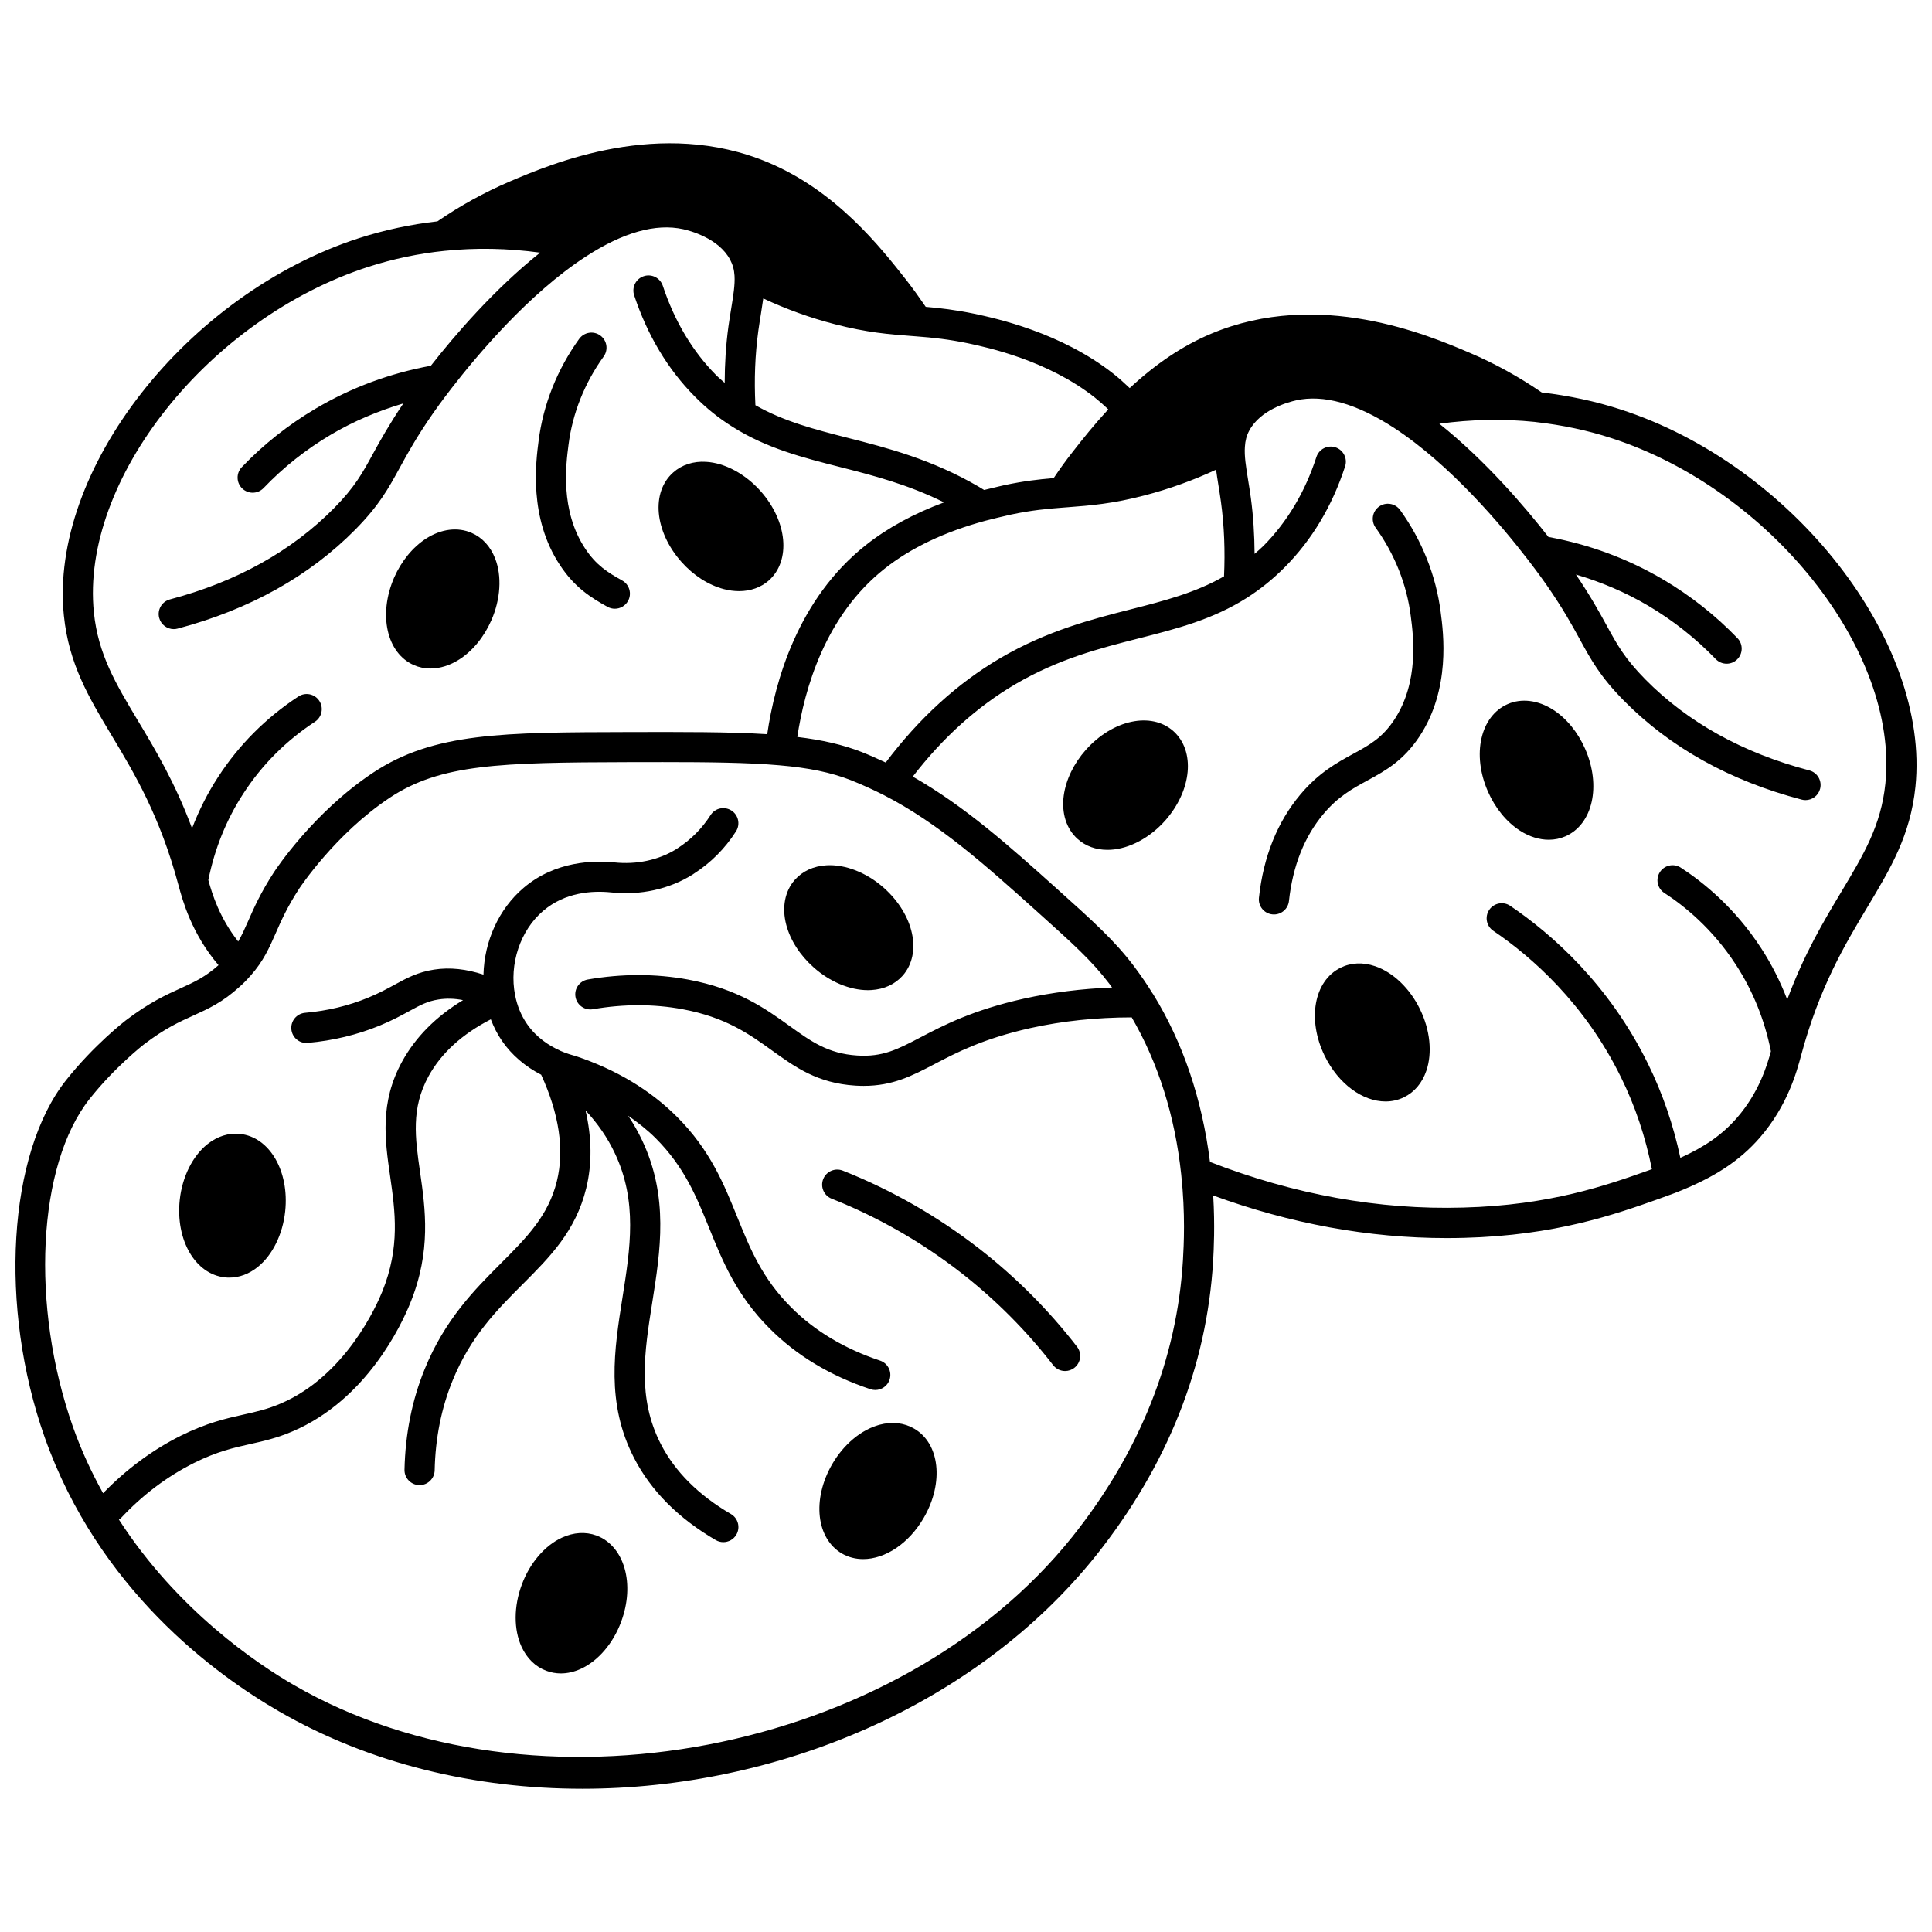
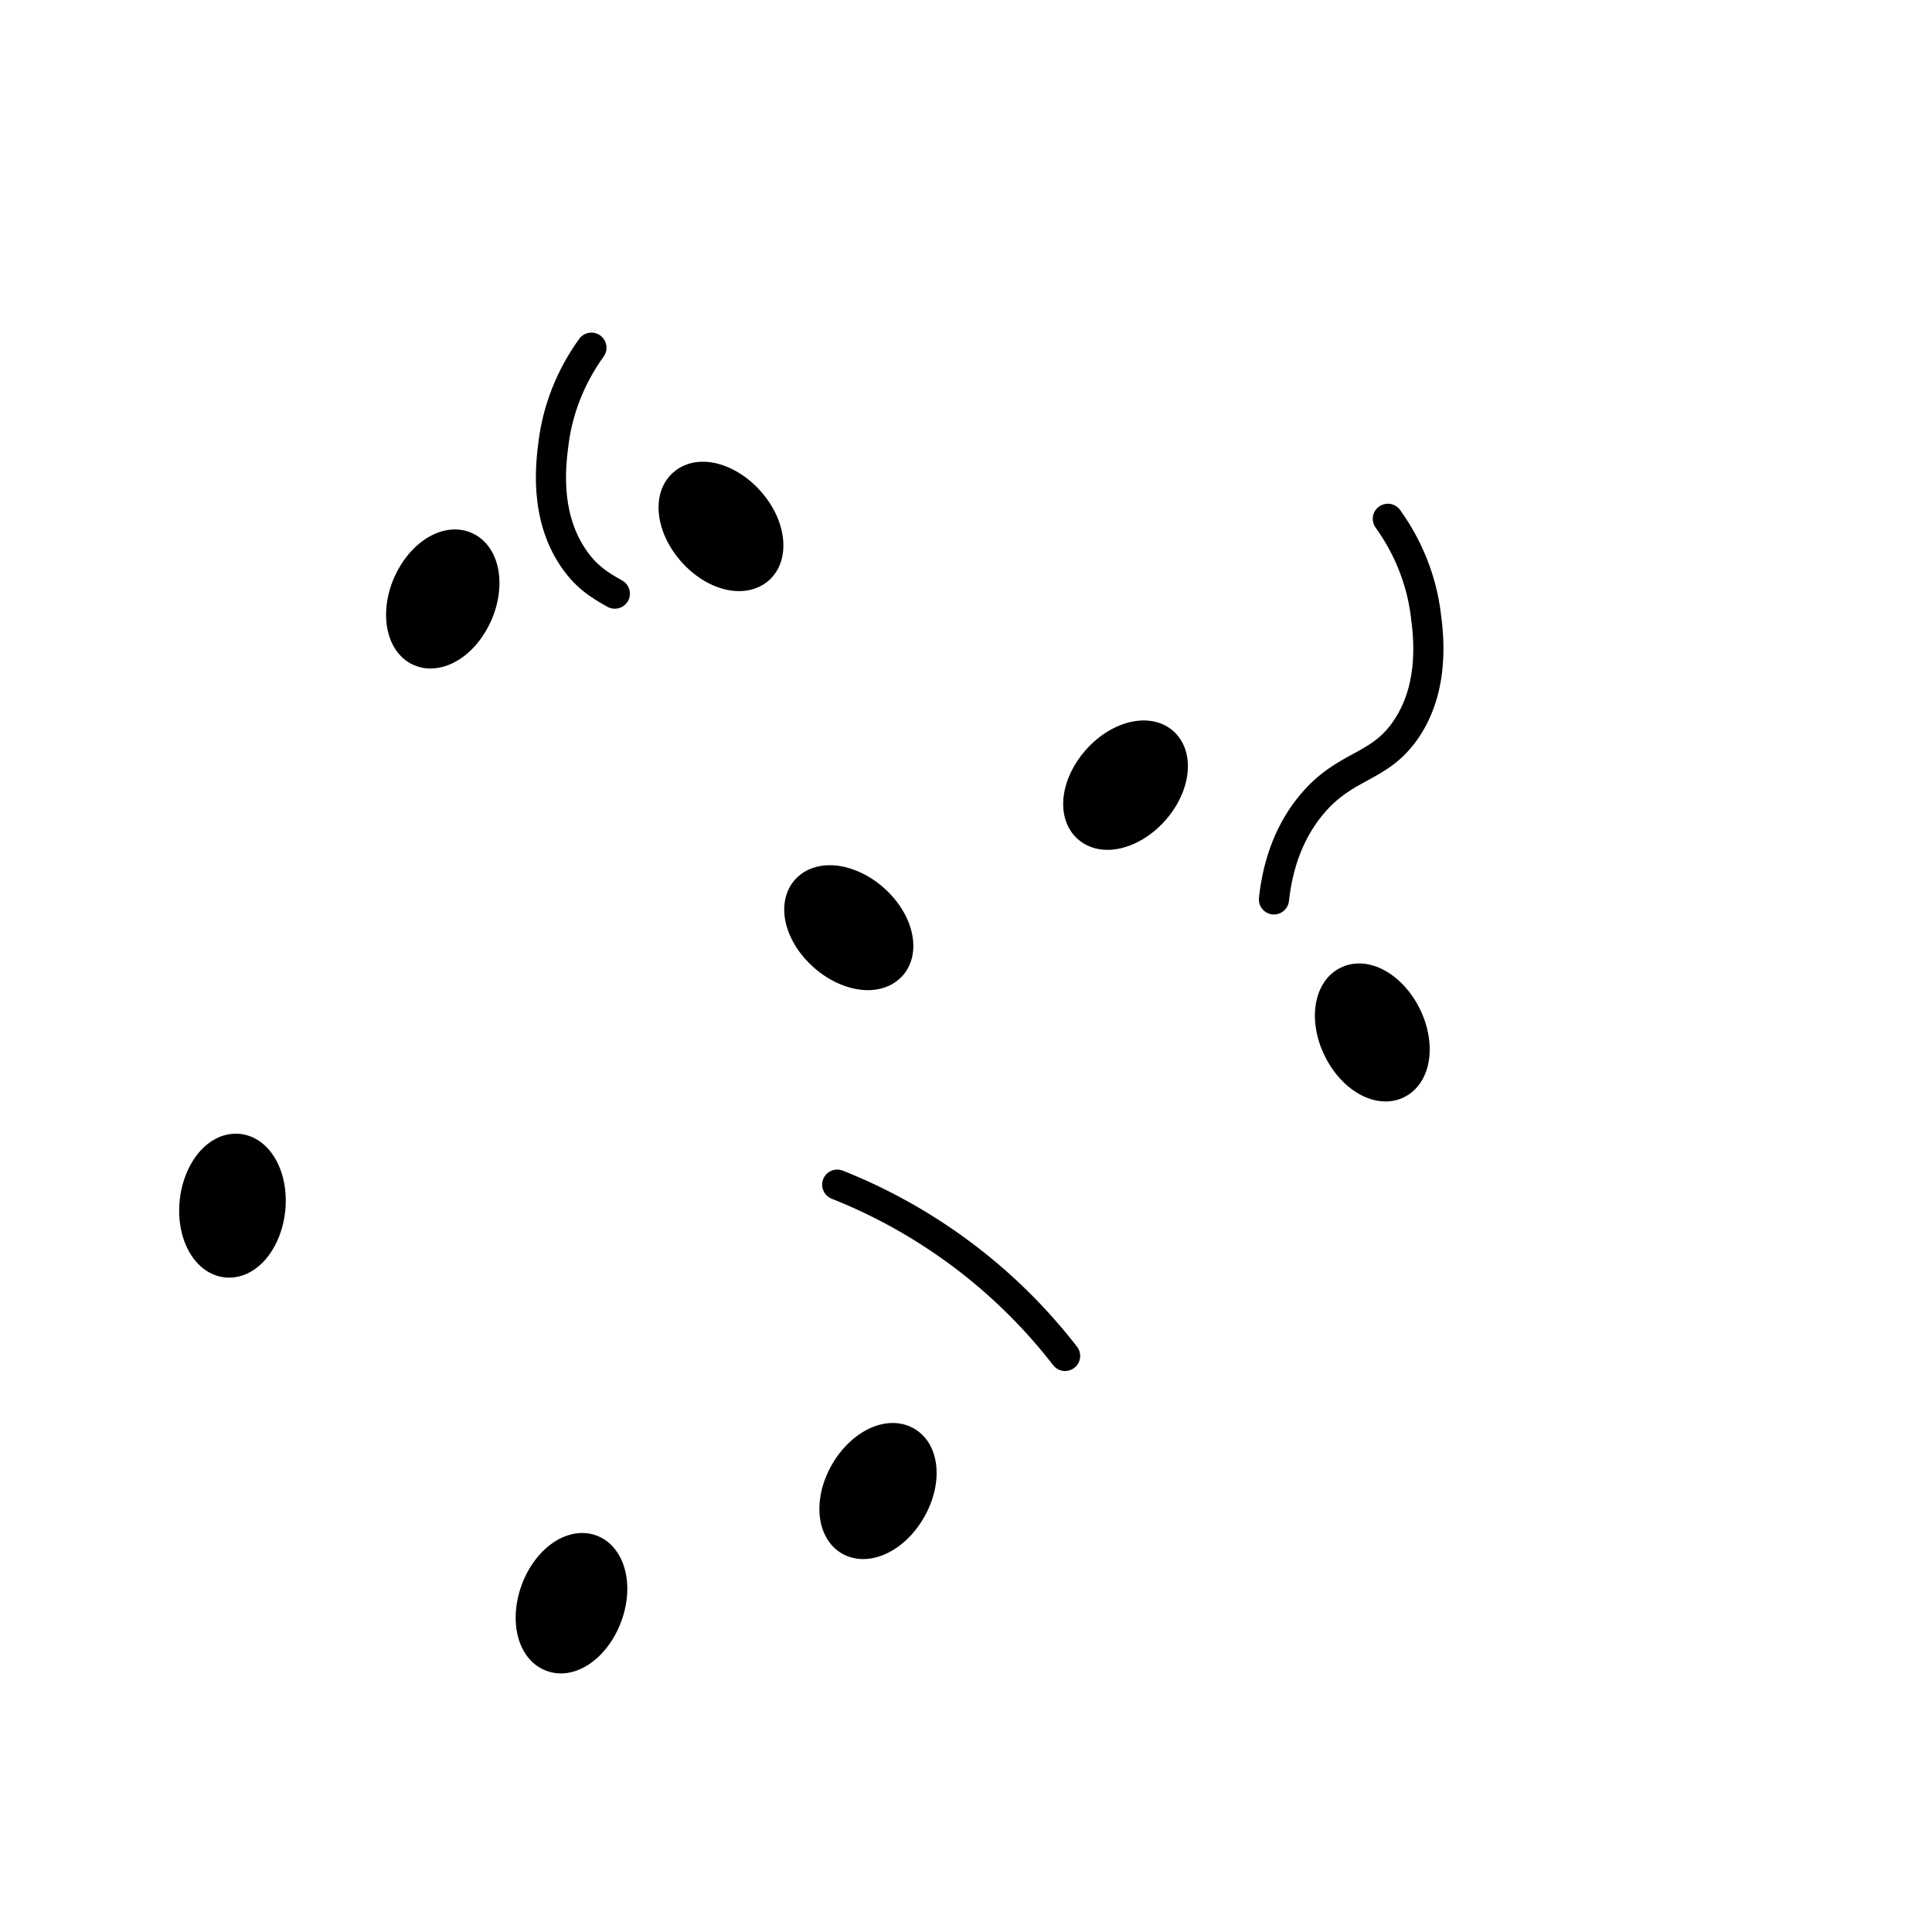
<svg xmlns="http://www.w3.org/2000/svg" width="800px" height="800px" version="1.1" viewBox="144 144 512 512">
  <defs>
    <clipPath id="a">
-       <path d="m148.09 181h503.81v438h-503.81z" />
+       <path d="m148.09 181h503.81h-503.81z" />
    </clipPath>
  </defs>
  <path d="m403.56 474.95c-11.066-8.602-23.246-15.574-36.207-20.719-2.051-0.812-4.379 0.191-5.195 2.242-0.812 2.055 0.191 4.379 2.242 5.195 12.262 4.863 23.785 11.457 34.246 19.59 9.164 7.141 17.391 15.395 24.449 24.523 0.789 1.02 1.973 1.555 3.168 1.555 0.852 0 1.715-0.273 2.438-0.836 1.75-1.352 2.07-3.863 0.719-5.606-7.465-9.664-16.16-18.391-25.859-25.945z" />
  <path d="m302.08 550.93c-2.883-1.059-6.07-0.867-9.184 0.57-4.559 2.102-8.531 6.769-10.621 12.461-2.137 5.734-2.16 11.883-0.062 16.445 1.422 3.106 3.707 5.309 6.562 6.367 1.238 0.469 2.535 0.703 3.856 0.703 1.742 0 3.531-0.406 5.297-1.215 4.574-2.086 8.566-6.75 10.68-12.473 3.734-10.027 0.879-20.066-6.527-22.859z" />
  <path d="m207.64 444.5c-3.043-0.332-6.066 0.625-8.727 2.762-3.914 3.152-6.633 8.66-7.281 14.742-1.125 10.648 4.117 19.66 11.945 20.516 0.395 0.043 0.789 0.062 1.184 0.062 2.652 0 5.246-0.965 7.559-2.832 3.902-3.144 6.613-8.652 7.258-14.742 1.129-10.648-4.117-19.66-11.938-20.508z" />
  <path d="m386.24 522.59c-2.688-1.555-5.859-1.895-9.164-1.012-4.84 1.297-9.543 5.231-12.582 10.516-5.328 9.273-4.18 19.641 2.644 23.617 1.738 0.992 3.644 1.461 5.609 1.461 5.801 0 12.133-4.09 16.109-11.016 5.348-9.301 4.188-19.652-2.617-23.566z" />
-   <path d="m555.59 332.09c-3.996-2.562-8.398-3.102-12.059-1.488-7.234 3.191-9.52 13.375-5.207 23.18 1.934 4.41 4.949 8.086 8.488 10.359 2.481 1.59 5.113 2.402 7.633 2.402 1.539 0 3.035-0.305 4.422-0.914 7.234-3.191 9.52-13.371 5.207-23.18-1.93-4.402-4.945-8.082-8.484-10.359z" />
  <path d="m359.62 400.36c4.289 3.828 9.602 6.043 14.383 6.043 0.301 0 0.598-0.008 0.891-0.027 3.414-0.203 6.293-1.527 8.344-3.844 5.184-5.91 2.996-16.105-4.984-23.219-4.547-4.051-10.254-6.301-15.246-5.996-3.422 0.203-6.316 1.535-8.367 3.848-2.656 3-3.484 7.356-2.269 11.938 1.078 4.082 3.656 8.082 7.25 11.258z" />
  <path d="m431.75 342.73c-3.188 3.598-5.258 7.887-5.84 12.059-0.648 4.703 0.703 8.922 3.691 11.566 2.102 1.883 4.816 2.863 7.883 2.863 0.289 0 0.574-0.008 0.867-0.023 5.016-0.297 10.418-3.199 14.465-7.769 0.004-0.004 0.004-0.004 0.008-0.008 7.059-8.031 7.996-18.418 2.125-23.668-5.875-5.203-16.066-3.023-23.199 4.981z" />
  <path d="m508.45 400.06c-3.238-1.109-6.422-0.973-9.18 0.395-7.051 3.473-8.91 13.719-4.227 23.336 3.68 7.519 10.121 12.109 16.141 12.109 1.684 0 3.336-0.359 4.883-1.117 2.769-1.352 4.824-3.781 5.934-7.031 1.625-4.75 0.992-10.848-1.695-16.316-2.668-5.492-7.098-9.746-11.855-11.375z" />
  <g clip-path="url(#a)">
    <path d="m573.41 252.49c-6.602-2.141-13.602-3.633-20.828-4.481-6.039-4.141-12.453-7.688-19.109-10.516-10.938-4.668-39.977-17.055-68.535-5.043-7.59 3.203-14.66 7.996-21.559 14.398-1.348-1.293-2.758-2.559-4.281-3.773-13.961-11.004-31.199-14.707-36.902-15.93-4.992-1.031-9.129-1.512-12.863-1.828-1.688-2.469-3.309-4.734-5.078-7.016-6.957-8.844-18.602-23.652-36.652-31.23-28.531-12.027-57.598 0.375-68.543 5.043-6.727 2.875-13.152 6.434-19.137 10.547-6.957 0.781-13.934 2.254-20.75 4.438-45.621 14.75-82.18 61.492-78.246 100.03 1.324 12.883 6.613 21.699 12.738 31.902 5.961 9.934 12.723 21.191 17.656 39.621 1.031 3.836 3.445 12.766 10.594 21.121-3.516 3.137-6.375 4.457-9.949 6.078-3.938 1.785-8.406 3.809-14.66 8.582-0.34 0.262-8.434 6.531-15.816 15.848-15.395 19.449-17.832 60.098-5.672 94.551 14.246 40.277 45.059 62.84 62.152 72.707 24.078 13.895 52.047 20.5 80.34 20.496 51.602 0 104.24-21.977 136.12-61.773 18.938-23.801 29.391-50.016 31.07-78.164 0.164-3.004 0.496-9.25 0.016-17.285 20.422 7.469 41.176 11.289 61.852 11.289 1.547 0 3.098-0.02 4.652-0.062 24.238-0.633 40.012-6.227 51.559-10.316l4.25-1.555c10.363-4.035 17.105-8.43 22.566-14.703 7.359-8.496 9.789-17.551 10.914-21.738 4.848-18.109 11.602-29.379 17.566-39.32 6.125-10.219 11.418-19.039 12.742-31.926 3.938-38.57-32.609-85.293-78.207-99.992zm-194.69 93.59c-2.098-0.988-4.215-1.934-6.348-2.781-4.988-1.949-10.43-3.195-17.074-3.996 1.895-12.664 7.363-32.141 23.141-44.605 6.965-5.523 15.969-9.801 26.723-12.703 2.172-0.57 4.035-0.996 5.453-1.324l1.359-0.316c5.406-1.148 9.605-1.527 13.797-1.844l1.371-0.105c5.758-0.441 11.715-0.895 20.242-3.133 6.543-1.711 12.871-4 18.891-6.801 0.168 1.27 0.367 2.562 0.594 3.941 0.23 1.422 0.473 2.938 0.695 4.566 0.875 6.402 1.129 13.039 0.816 19.75-7.547 4.344-15.824 6.481-24.559 8.707-10.41 2.652-22.207 5.652-34.699 12.945-11.406 6.688-21.609 16.016-30.402 27.699zm55.398-96.742c1.254 1.004 2.438 2.055 3.582 3.144-3.746 4.07-6.879 7.984-9.535 11.41-1.684 2.125-3.309 4.398-4.93 6.809-3.773 0.316-7.906 0.773-13.012 1.859l-1.383 0.32c-1.09 0.25-2.5 0.582-4.039 0.969-0.465-0.285-0.945-0.582-1.395-0.848-12.512-7.301-24.332-10.312-34.758-12.969-8.699-2.215-16.938-4.348-24.457-8.645-0.34-6.769-0.105-13.27 0.781-19.77 0.227-1.625 0.473-3.141 0.703-4.566 0.223-1.383 0.426-2.688 0.598-3.957 6.148 2.863 12.477 5.156 18.883 6.805 8.602 2.25 14.578 2.699 20.363 3.141l1.305 0.102c4.57 0.344 8.66 0.793 13.742 1.844 5.203 1.109 21.07 4.516 33.551 14.352zm-265.24 56.977c-3.586-35.105 30.406-77.906 72.734-91.598 6.613-2.121 13.395-3.543 20.148-4.231 8.297-0.867 16.801-0.699 25.371 0.469-12.215 9.734-22.797 22.109-28.949 29.977-10.785 1.973-21.062 5.754-30.543 11.363-7.254 4.293-13.84 9.512-19.57 15.516-1.523 1.594-1.465 4.125 0.133 5.652 0.773 0.738 1.766 1.109 2.758 1.109 1.055 0 2.102-0.414 2.894-1.238 5.223-5.469 11.23-10.234 17.859-14.156 5.965-3.531 12.477-6.269 19.176-8.262-3.769 5.609-6.137 9.859-8.008 13.277-2.922 5.352-4.863 8.887-10.371 14.484-11.223 11.375-25.855 19.512-43.484 24.176-2.137 0.566-3.41 2.754-2.844 4.891 0.477 1.793 2.09 2.981 3.863 2.981 0.34 0 0.684-0.043 1.027-0.137 19.031-5.039 34.891-13.883 47.133-26.293 6.293-6.398 8.676-10.75 11.691-16.258 2.098-3.84 4.484-8.195 8.875-14.52 0.508-0.738 2.219-3.152 4.82-6.531 6.863-8.875 20.605-25.219 35.609-34.961 9.898-6.445 18.594-8.887 25.871-7.281 1.535 0.336 9.344 2.316 12.398 8.047 0.727 1.363 1.086 2.684 1.184 4.281 0.145 2.414-0.309 5.184-0.879 8.691-0.242 1.488-0.5 3.066-0.734 4.762-0.676 4.953-0.98 9.906-0.992 14.945-0.762-0.684-1.543-1.32-2.281-2.062-6.25-6.305-11.004-14.273-14.121-23.672-0.699-2.094-2.957-3.238-5.055-2.539-2.094 0.695-3.234 2.961-2.539 5.055 3.508 10.586 8.906 19.598 16.027 26.785 3.121 3.168 6.418 5.812 10.074 8.094 9.039 5.695 18.5 8.105 28.516 10.656 8.824 2.246 17.914 4.586 27.508 9.348-7.984 2.961-14.934 6.734-20.703 11.301-18.062 14.27-24.121 36.188-26.152 50.137-10.004-0.633-22.535-0.605-36.797-0.57-33.262 0.078-51.586 0.125-67.625 10.746-15.863 10.531-25.871 25.738-26.289 26.379-3.555 5.449-5.394 9.648-6.875 13.023-0.887 2.023-1.66 3.727-2.609 5.359-4.891-6.188-6.871-12.449-7.918-16.277 1.664-8.277 4.766-16.012 9.309-22.977 4.914-7.578 11.293-13.969 18.949-18.984 1.844-1.211 2.359-3.691 1.148-5.539-1.207-1.848-3.684-2.363-5.539-1.152-8.586 5.633-15.746 12.809-21.266 21.316-2.801 4.289-5.086 8.852-6.922 13.617-4.477-12.062-9.66-20.73-14.383-28.586-5.856-9.789-10.488-17.508-11.629-28.613zm288.62 171.55c-1.566 26.223-11.434 50.922-29.32 73.398-46.211 57.691-142.58 76.082-206.21 39.34-9.973-5.754-30.953-19.898-46.461-43.895 0.156-0.125 0.344-0.188 0.484-0.34 5.711-6.141 12.266-11.09 19.48-14.699 6.086-3.023 10.535-4.016 14.836-4.977 3.496-0.781 7.106-1.586 11.316-3.402 19.555-8.41 28.762-28.16 31.117-34 5.582-13.773 3.988-24.906 2.578-34.723-1.297-9.043-2.414-16.848 2.258-25.367 3.352-6.117 8.902-11.164 16.496-15.07 0.785 2.047 1.758 3.977 2.977 5.734 2.555 3.731 6.144 6.769 10.367 8.953 4.766 10.387 6.188 19.871 4.164 28.18-2.25 9.195-8.059 15.008-14.777 21.742-6.988 6.996-14.91 14.926-20.27 28.129-3.34 8.184-5.129 17.141-5.336 26.617-0.047 2.211 1.707 4.039 3.914 4.082h0.082c2.172 0 3.949-1.734 4-3.914 0.18-8.496 1.77-16.496 4.746-23.773 4.75-11.707 11.75-18.715 18.523-25.492 7.25-7.262 14.102-14.121 16.891-25.492 1.57-6.441 1.504-13.344-0.18-20.621 3.25 3.484 5.848 7.266 7.754 11.316 6.066 12.785 4.102 25.195 2.027 38.332-2.172 13.734-4.414 27.93 3.07 42.438 4.465 8.68 11.754 16.012 21.656 21.777 0.633 0.367 1.324 0.543 2.008 0.543 1.375 0 2.719-0.711 3.457-1.988 1.109-1.906 0.465-4.356-1.445-5.465-8.562-4.988-14.812-11.223-18.574-18.531-6.281-12.184-4.34-24.496-2.273-37.527 2.176-13.762 4.418-27.988-2.699-43.004-1.055-2.238-2.293-4.406-3.688-6.492 2.625 1.832 5.113 3.781 7.316 5.984 7.609 7.629 10.797 15.5 14.172 23.832 3.539 8.738 7.199 17.77 16.016 26.582 7.082 7.125 16.074 12.543 26.723 16.086 0.418 0.141 0.848 0.207 1.262 0.207 1.676 0 3.238-1.059 3.789-2.734 0.699-2.094-0.434-4.363-2.527-5.059-9.453-3.152-17.387-7.91-23.59-14.152-7.676-7.676-10.875-15.578-14.262-23.941-3.523-8.707-7.164-17.703-15.922-26.48-7.121-7.121-16.105-12.535-26.938-16.152-0.77-0.207-2.363-0.637-4.125-1.422-0.012-0.004-0.027-0.004-0.039-0.008-0.059-0.031-0.098-0.082-0.156-0.113-2.481-1.117-5.973-3.231-8.551-6.981-1.512-2.191-2.566-4.742-3.129-7.582-1.629-8.223 1.371-17.207 7.465-22.371 5.82-4.945 13.012-5.379 17.973-4.871 7.746 0.84 15.41-0.848 21.629-4.746 0.109-0.066 0.219-0.145 0.32-0.223 4.508-2.898 8.262-6.672 11.16-11.211 1.188-1.859 0.645-4.336-1.219-5.523-1.867-1.188-4.34-0.648-5.523 1.219-2.297 3.594-5.273 6.578-8.852 8.855-0.098 0.059-0.188 0.125-0.277 0.191-4.68 2.887-10.488 4.113-16.406 3.484-5.371-0.547-15.594-0.398-23.984 6.723-6.625 5.609-10.438 14.172-10.668 23.023-4.492-1.488-8.887-1.996-13.098-1.336-4.336 0.664-7.285 2.273-10.414 3.984-1.922 1.051-4.102 2.242-6.984 3.43-5.312 2.188-10.805 3.508-16.781 4.035-2.199 0.195-3.828 2.133-3.633 4.336 0.195 2.203 2.125 3.852 4.336 3.633 6.703-0.586 13.137-2.141 19.125-4.602 3.289-1.359 5.676-2.66 7.773-3.809 2.914-1.59 4.844-2.648 7.793-3.094 2.07-0.328 4.234-0.266 6.473 0.176-7.191 4.356-12.605 9.816-16.16 16.301-5.957 10.859-4.539 20.766-3.164 30.348 1.324 9.25 2.699 18.809-2.078 30.586-1.473 3.66-9.688 22.27-26.863 29.652-3.527 1.52-6.621 2.215-9.91 2.945-4.543 1.016-9.688 2.168-16.652 5.621-7.594 3.801-14.484 8.945-20.566 15.223-3.012-5.426-5.746-11.25-7.981-17.57-11.32-32.074-9.43-69.438 4.402-86.918 6.742-8.512 14.344-14.41 14.406-14.461 5.523-4.215 9.375-5.957 13.098-7.644 3.981-1.805 7.738-3.508 12.27-7.644 1.008-0.883 1.926-1.832 2.793-2.828 0.004-0.008 0.016-0.008 0.02-0.012s0.008-0.012 0.012-0.02c0.027-0.031 0.059-0.055 0.09-0.09 3.406-3.836 4.969-7.414 6.629-11.195 1.426-3.262 3.055-6.965 6.25-11.863 0.094-0.145 9.57-14.496 24.004-24.082 13.473-8.918 29.113-9.328 63.227-9.414 3.121-0.008 6.156-0.012 9.102-0.012 12.102 0 22.617 0.121 30.82 0.84 7.883 0.672 13.742 1.887 18.973 3.926 2.918 1.164 5.852 2.484 8.688 3.918 14.656 7.519 27.062 18.66 40.418 30.652 9.883 8.871 14.84 13.324 19.578 19.57 0.219 0.293 0.383 0.543 0.594 0.828-7.992 0.309-15.832 1.281-23.41 2.957-13.559 3.031-21.238 7.051-27.406 10.277-6 3.141-9.961 5.227-16.73 4.785-7.723-0.492-12.211-3.727-17.898-7.816-6.414-4.613-13.684-9.844-26.941-12.316-8.57-1.578-17.508-1.578-26.559-0.008-2.176 0.379-3.637 2.445-3.254 4.621 0.379 2.176 2.453 3.621 4.621 3.254 8.121-1.41 16.102-1.414 23.738-0.008 11.492 2.141 17.715 6.613 23.727 10.941 6.199 4.457 12.047 8.668 22.07 9.309 0.762 0.047 1.5 0.07 2.215 0.07 7.738 0 12.867-2.688 18.73-5.75 5.754-3.016 12.918-6.762 25.434-9.562 8.617-1.906 17.605-2.832 26.871-2.84 7.027 12.094 11.457 26.07 13.117 41.637 1.137 10.488 0.676 18.832 0.465 22.613zm186.15-126.21c-1.141 11.117-5.773 18.844-11.641 28.629-4.699 7.836-9.871 16.477-14.371 28.605-1.836-4.762-4.121-9.324-6.922-13.621-6.981-10.75-15.43-17.535-21.293-21.332-1.852-1.199-4.328-0.672-5.531 1.18-1.203 1.852-0.672 4.332 1.18 5.531 5.211 3.375 12.723 9.41 18.938 18.98 4.543 6.965 7.648 14.699 9.301 22.973-1.035 3.805-3.144 10.871-8.969 17.605-3.82 4.394-8.383 7.633-15.027 10.637-1.836-8.621-4.664-16.984-8.559-24.891-10.418-21.23-25.617-34.5-36.535-41.898-1.824-1.234-4.312-0.754-5.555 1.066-1.238 1.832-0.762 4.316 1.07 5.555 10.113 6.852 24.195 19.145 33.84 38.805 3.809 7.727 6.516 15.914 8.195 24.363l-0.895 0.328c-11.016 3.906-26.105 9.25-49.078 9.848-22.371 0.66-44.98-3.481-67.141-12.098-2.078-16.574-7.109-31.523-15.039-44.418-0.082-0.141-0.18-0.277-0.281-0.402-1.312-2.156-2.887-4.453-4.816-7.039-5.223-6.883-10.695-11.793-20.855-20.91-12.309-11.047-24.02-21.508-37.77-29.34 7.969-10.34 17.117-18.594 27.258-24.531 11.516-6.719 22.25-9.453 32.629-12.098 10.059-2.562 19.555-4.977 28.648-10.742 3.59-2.297 6.863-4.93 10-8.07 7.238-7.269 12.633-16.277 16.043-26.781 0.684-2.098-0.469-4.356-2.57-5.039-2.09-0.684-4.356 0.469-5.039 2.57-3.016 9.293-7.762 17.234-14.094 23.602-0.742 0.742-1.523 1.379-2.289 2.059-0.031-5.043-0.34-10.027-1-14.891-0.234-1.699-0.488-3.277-0.73-4.762-0.562-3.496-1.012-6.254-0.84-8.703 0.098-1.652 0.445-2.973 1.141-4.273 2.949-5.566 10.27-7.566 12.449-8.051 7.227-1.609 15.941 0.832 25.863 7.246 15.121 9.855 28.766 26.156 35.566 34.996 2.602 3.387 4.32 5.797 4.848 6.566 4.414 6.34 6.801 10.703 8.91 14.559 3 5.484 5.367 9.82 11.637 16.195 12.266 12.43 28.125 21.258 47.137 26.246 0.34 0.09 0.684 0.133 1.02 0.133 1.77 0 3.394-1.188 3.863-2.988 0.562-2.137-0.715-4.324-2.852-4.883-17.602-4.617-32.234-12.738-43.469-24.129-5.484-5.578-7.41-9.094-10.316-14.414-1.879-3.441-4.258-7.723-8.074-13.367 6.688 1.973 13.121 4.691 19.184 8.277 6.574 3.894 12.586 8.648 17.875 14.133 0.785 0.812 1.832 1.223 2.879 1.223 1 0 2-0.371 2.773-1.121 1.586-1.531 1.637-4.062 0.102-5.652-5.781-6-12.363-11.199-19.555-15.461-9.473-5.606-19.75-9.387-30.539-11.359-6.102-7.836-16.633-20.207-28.914-30.004 8.449-1.16 16.922-1.336 25.273-0.484 0.141 0.016 0.277 0.039 0.414 0.055 0.016 0 0.031 0.008 0.051 0.008h0.008c6.863 0.773 13.508 2.18 19.762 4.207 42.316 13.664 76.293 56.445 72.703 91.574z" />
  </g>
  <path d="m515.04 279.15c-1.297-1.789-3.789-2.195-5.582-0.902-1.793 1.293-2.195 3.789-0.906 5.582 5.047 6.992 8.266 15.082 9.316 23.414 0.68 5.215 2.281 17.422-4.371 27.504-3.203 4.836-6.621 6.703-10.953 9.066-4.242 2.316-9.055 4.934-13.922 10.727-6.117 7.277-9.816 16.492-10.988 27.379-0.238 2.195 1.352 4.168 3.547 4.402 0.148 0.016 0.293 0.023 0.434 0.023 2.019 0 3.75-1.52 3.973-3.57 1-9.277 4.082-17.047 9.156-23.086 3.906-4.633 7.656-6.684 11.633-8.848 4.672-2.543 9.5-5.18 13.801-11.676 8.293-12.57 6.356-27.375 5.625-32.93-1.223-9.652-4.941-19.008-10.762-27.086z" />
  <path d="m253.66 320.25c1.391 0.613 2.887 0.914 4.422 0.914 2.519 0 5.156-0.812 7.633-2.402 3.539-2.269 6.555-5.949 8.488-10.355 2.465-5.594 2.84-11.738 1.012-16.414-1.246-3.191-3.402-5.535-6.219-6.766-3.668-1.617-8.062-1.078-12.055 1.488-3.539 2.269-6.555 5.949-8.492 10.355-0.004 0.008-0.008 0.016-0.012 0.023-4.238 9.824-1.945 19.996 5.223 23.156z" />
  <path d="m335.8 300.11c1.383 0.363 2.746 0.543 4.055 0.543 3.035 0 5.789-0.969 7.902-2.832 5.871-5.25 4.922-15.629-2.148-23.629-4.074-4.594-9.492-7.516-14.496-7.805-3.34-0.211-6.418 0.781-8.711 2.824-5.906 5.227-4.965 15.609 2.137 23.641 3.184 3.606 7.184 6.184 11.262 7.258z" />
  <path d="m305 304.82c0.613 0.34 1.277 0.5 1.93 0.5 1.406 0 2.769-0.742 3.504-2.059 1.07-1.93 0.371-4.367-1.562-5.434-3.785-2.098-6.914-4.055-9.805-8.469-6.676-10.07-5.082-22.285-4.402-27.52 1.047-8.285 4.266-16.363 9.312-23.355 1.289-1.793 0.887-4.289-0.906-5.582-1.797-1.293-4.285-0.883-5.582 0.902-5.82 8.078-9.547 17.422-10.754 27.016-0.727 5.578-2.66 20.398 5.652 32.934 3.879 5.91 8.176 8.605 12.613 11.066z" />
</svg>